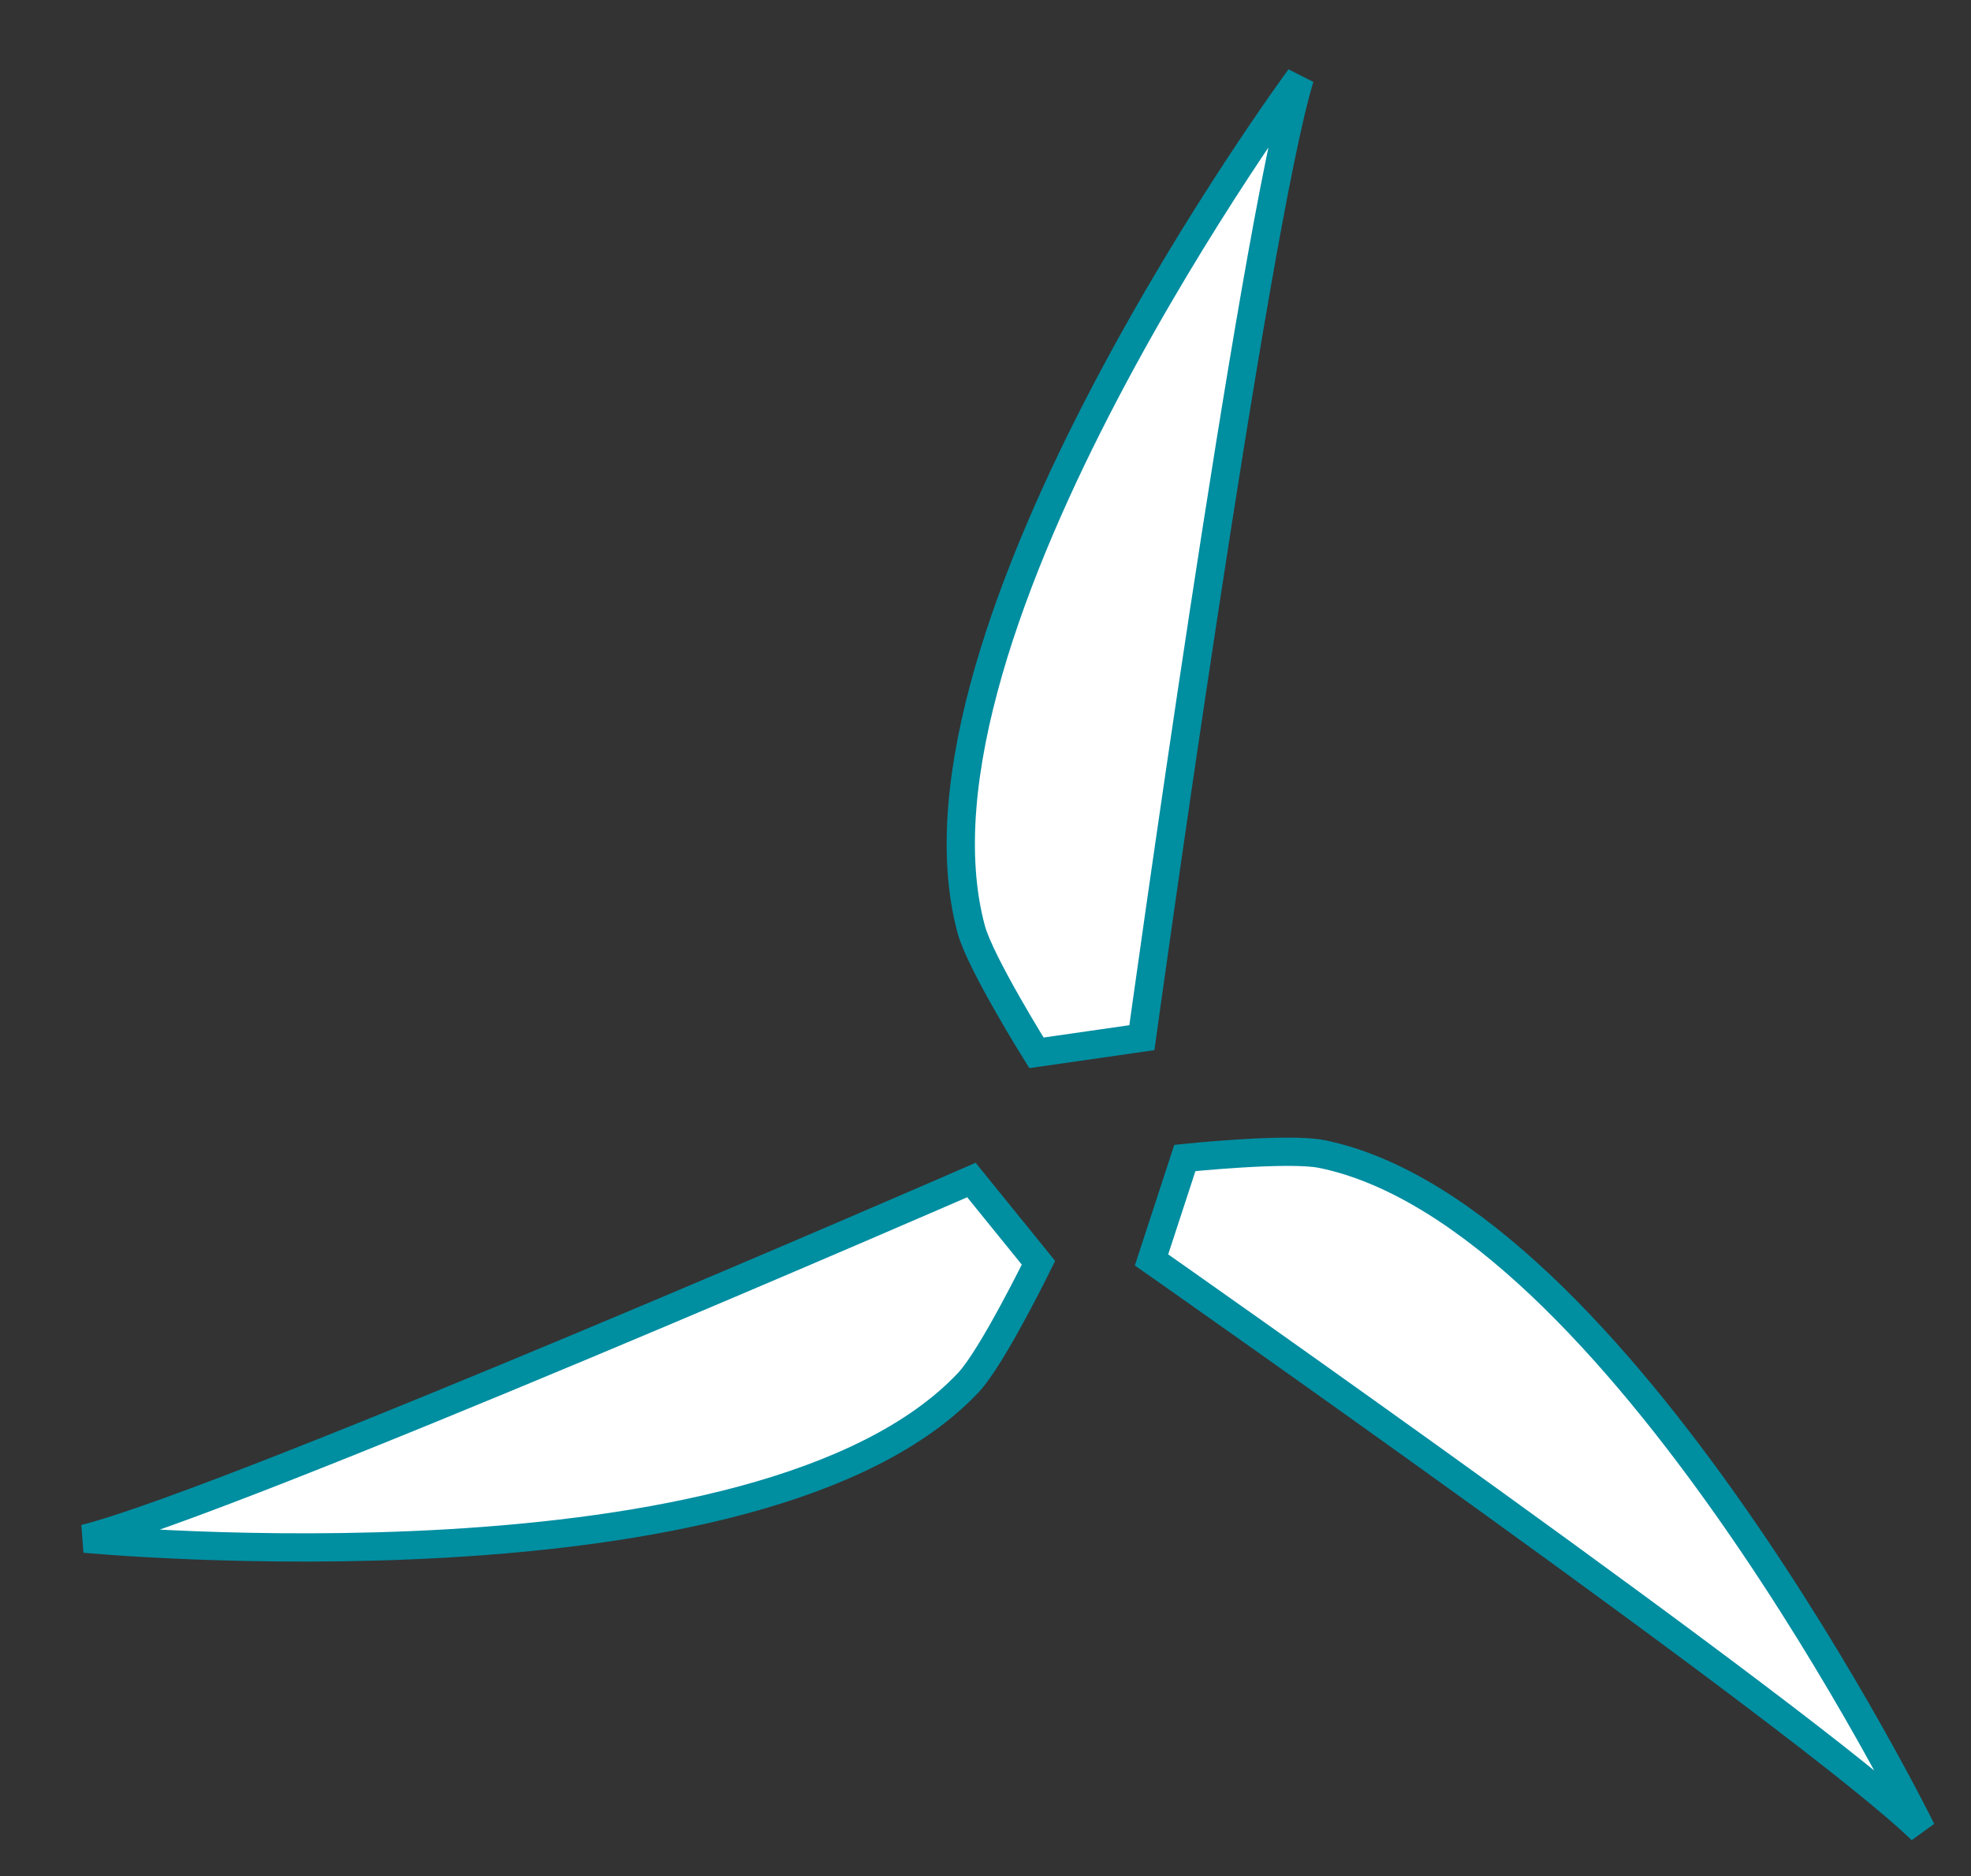
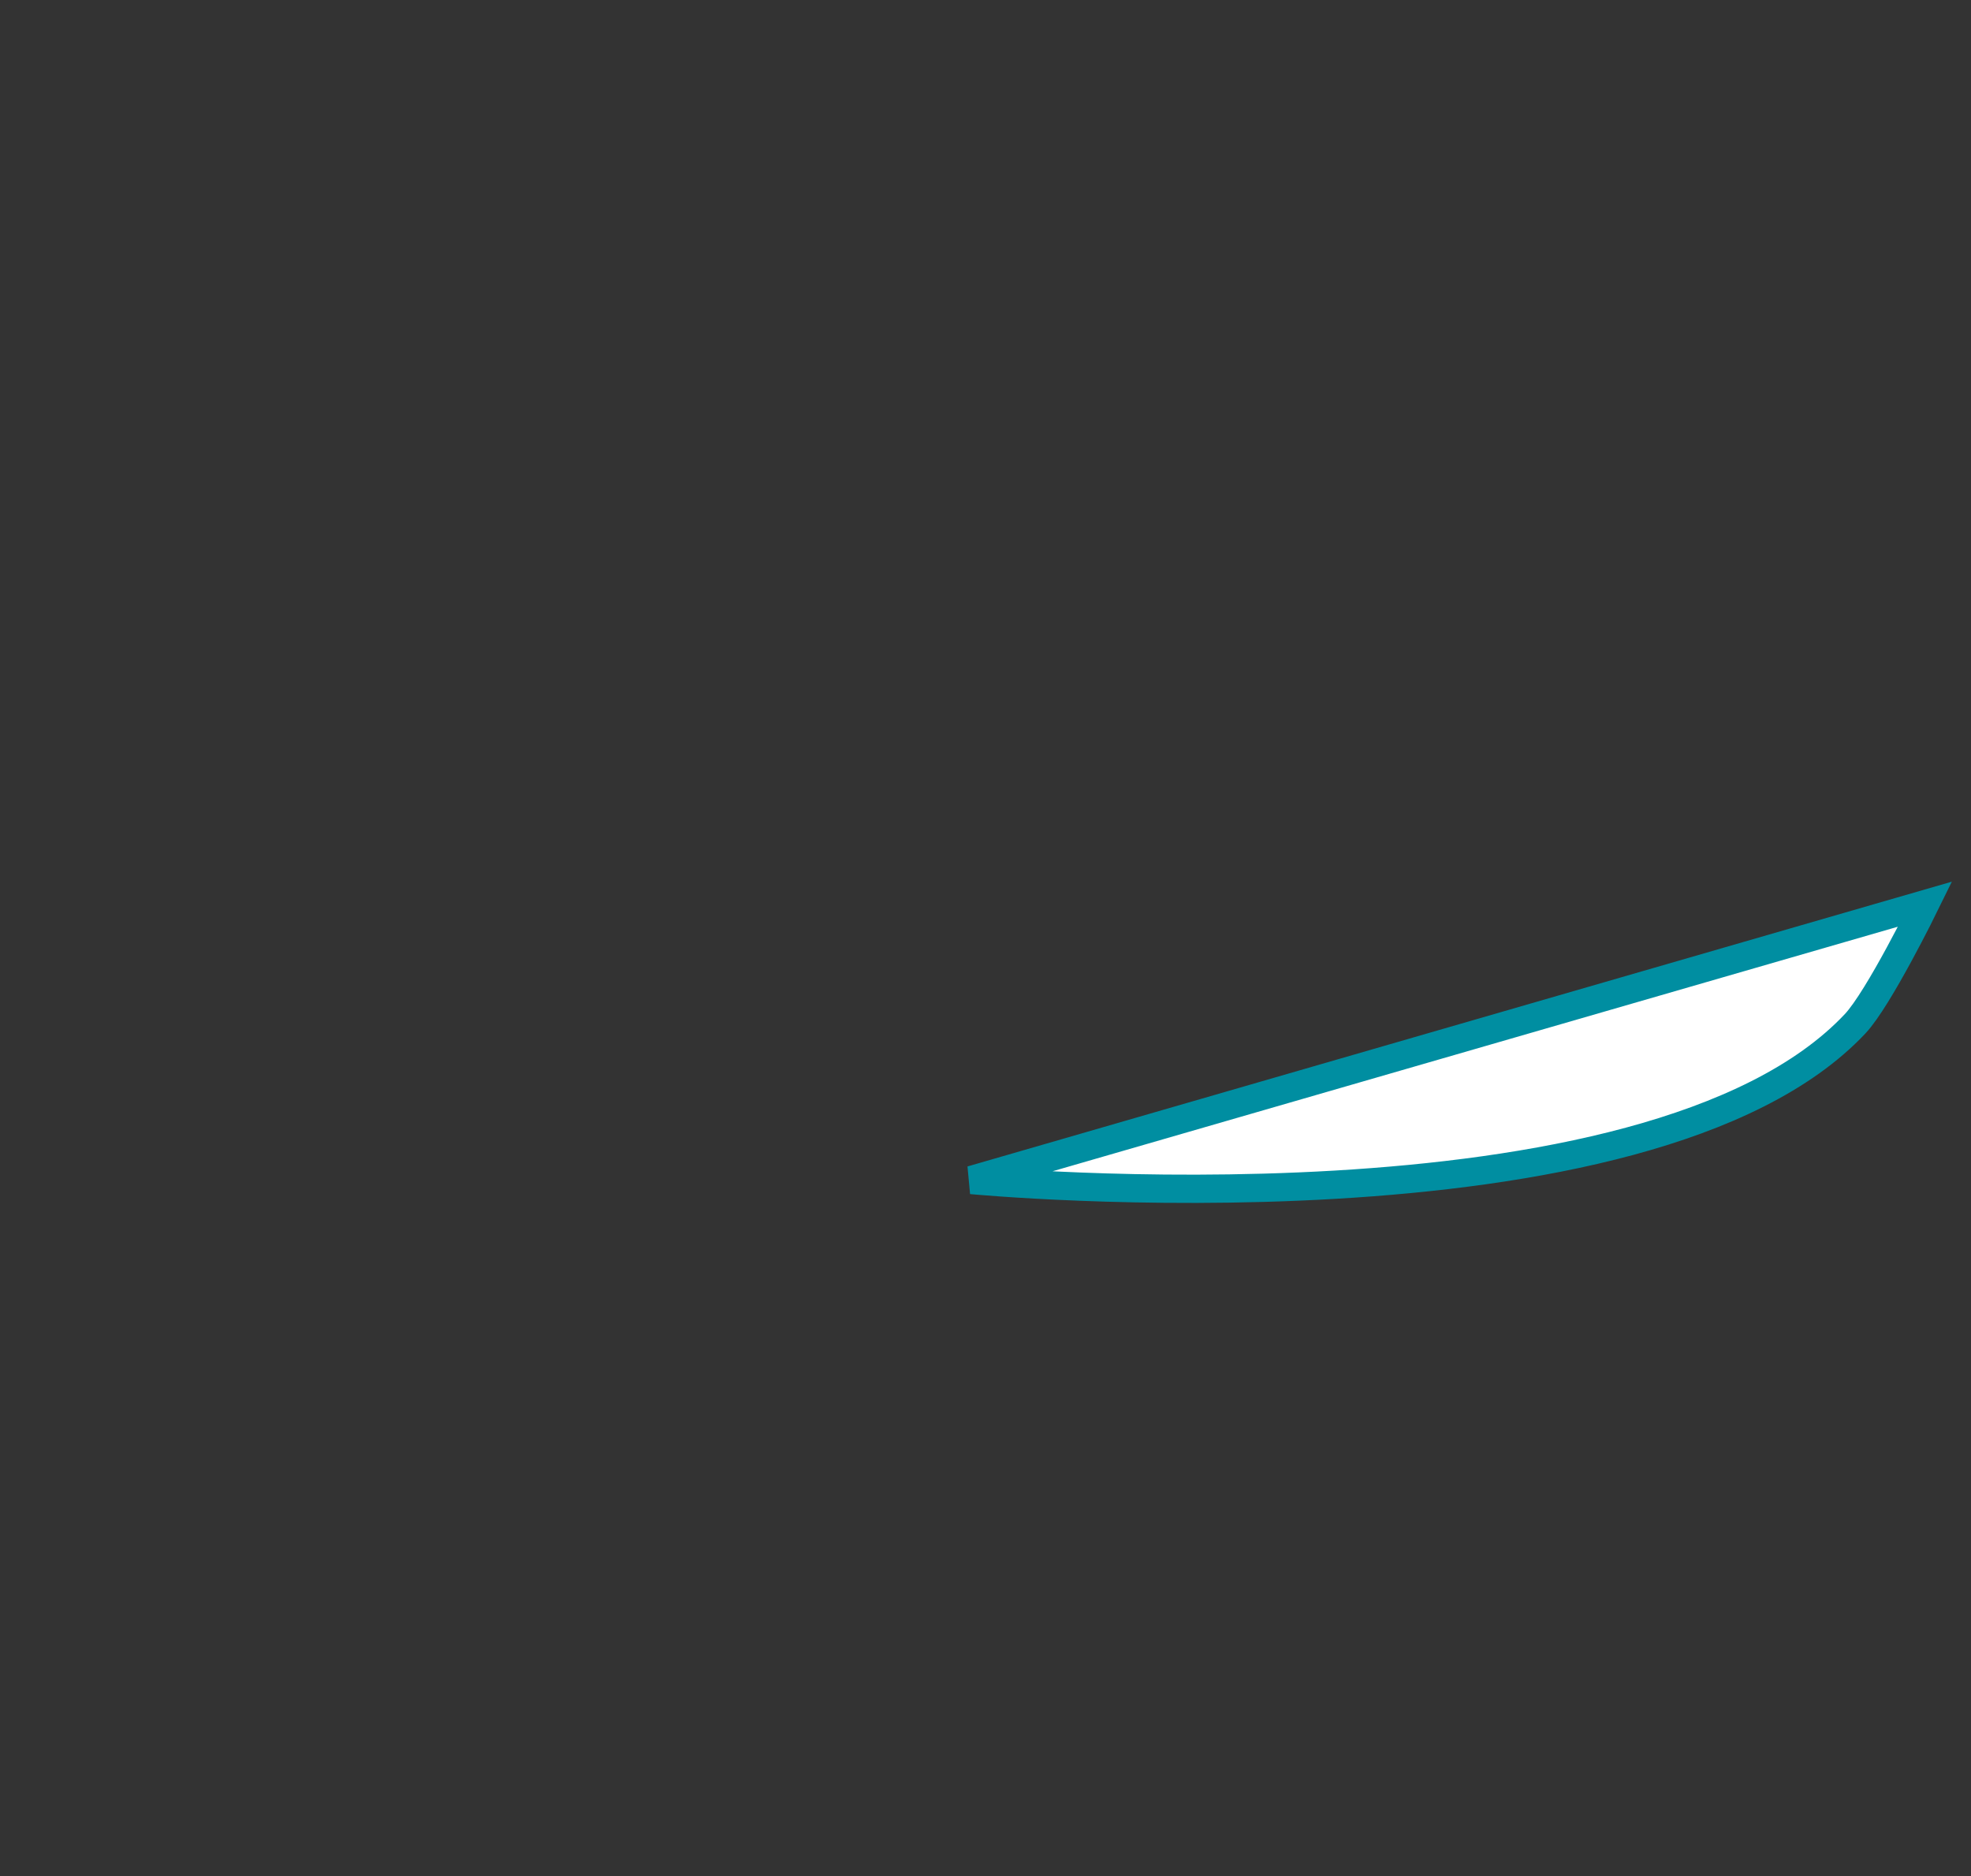
<svg xmlns="http://www.w3.org/2000/svg" version="1.1" id="Ebene_1" x="0px" y="0px" width="279px" height="265.5px" viewBox="0 0 279 265.5" enable-background="new 0 0 279 265.5" xml:space="preserve">
  <rect x="0" y="0" width="279" height="265.5" fill="#333333" stroke="none" />
  <title>windrad</title>
  <desc>Created with Sketch.</desc>
  <g id="Page-feedback-20-04-15">
    <g id="green-gas-horizontal-story" transform="translate(-4658, -271)">
      <g id="erneuerbarer-H2" transform="translate(4670, -13)">
        <g id="windrad" transform="translate(0, 295)">
-           <path id="Stroke-54" fill="#FFFFFF" stroke="#008EA1" stroke-width="4" d="M151,167.309c0,0,93.578,65.558,109,80.691      c0,0-42.955-87.168-84.904-95.681c-4.75-0.963-19.377,0.559-19.377,0.559L151,167.309z" />
-           <path id="Stroke-56" fill="#FFFFFF" stroke="#008EA1" stroke-width="4" d="M125.506,156c0,0-104.652,45.549-125.506,50.758      c0,0,95.725,9.131,125.094-22.116c3.365-3.58,9.906-16.931,9.906-16.931L125.506,156z" />
-           <path id="Stroke-58" fill="#FFFFFF" stroke="#008EA1" stroke-width="4" d="M149.635,135.856c0,0,15.904-114.969,22.365-135.856      c0,0-57.886,78.39-46.521,120.526c1.287,4.764,9.232,17.474,9.232,17.474L149.635,135.856z" />
+           <path id="Stroke-56" fill="#FFFFFF" stroke="#008EA1" stroke-width="4" d="M125.506,156c0,0,95.725,9.131,125.094-22.116c3.365-3.58,9.906-16.931,9.906-16.931L125.506,156z" />
        </g>
      </g>
    </g>
  </g>
</svg>